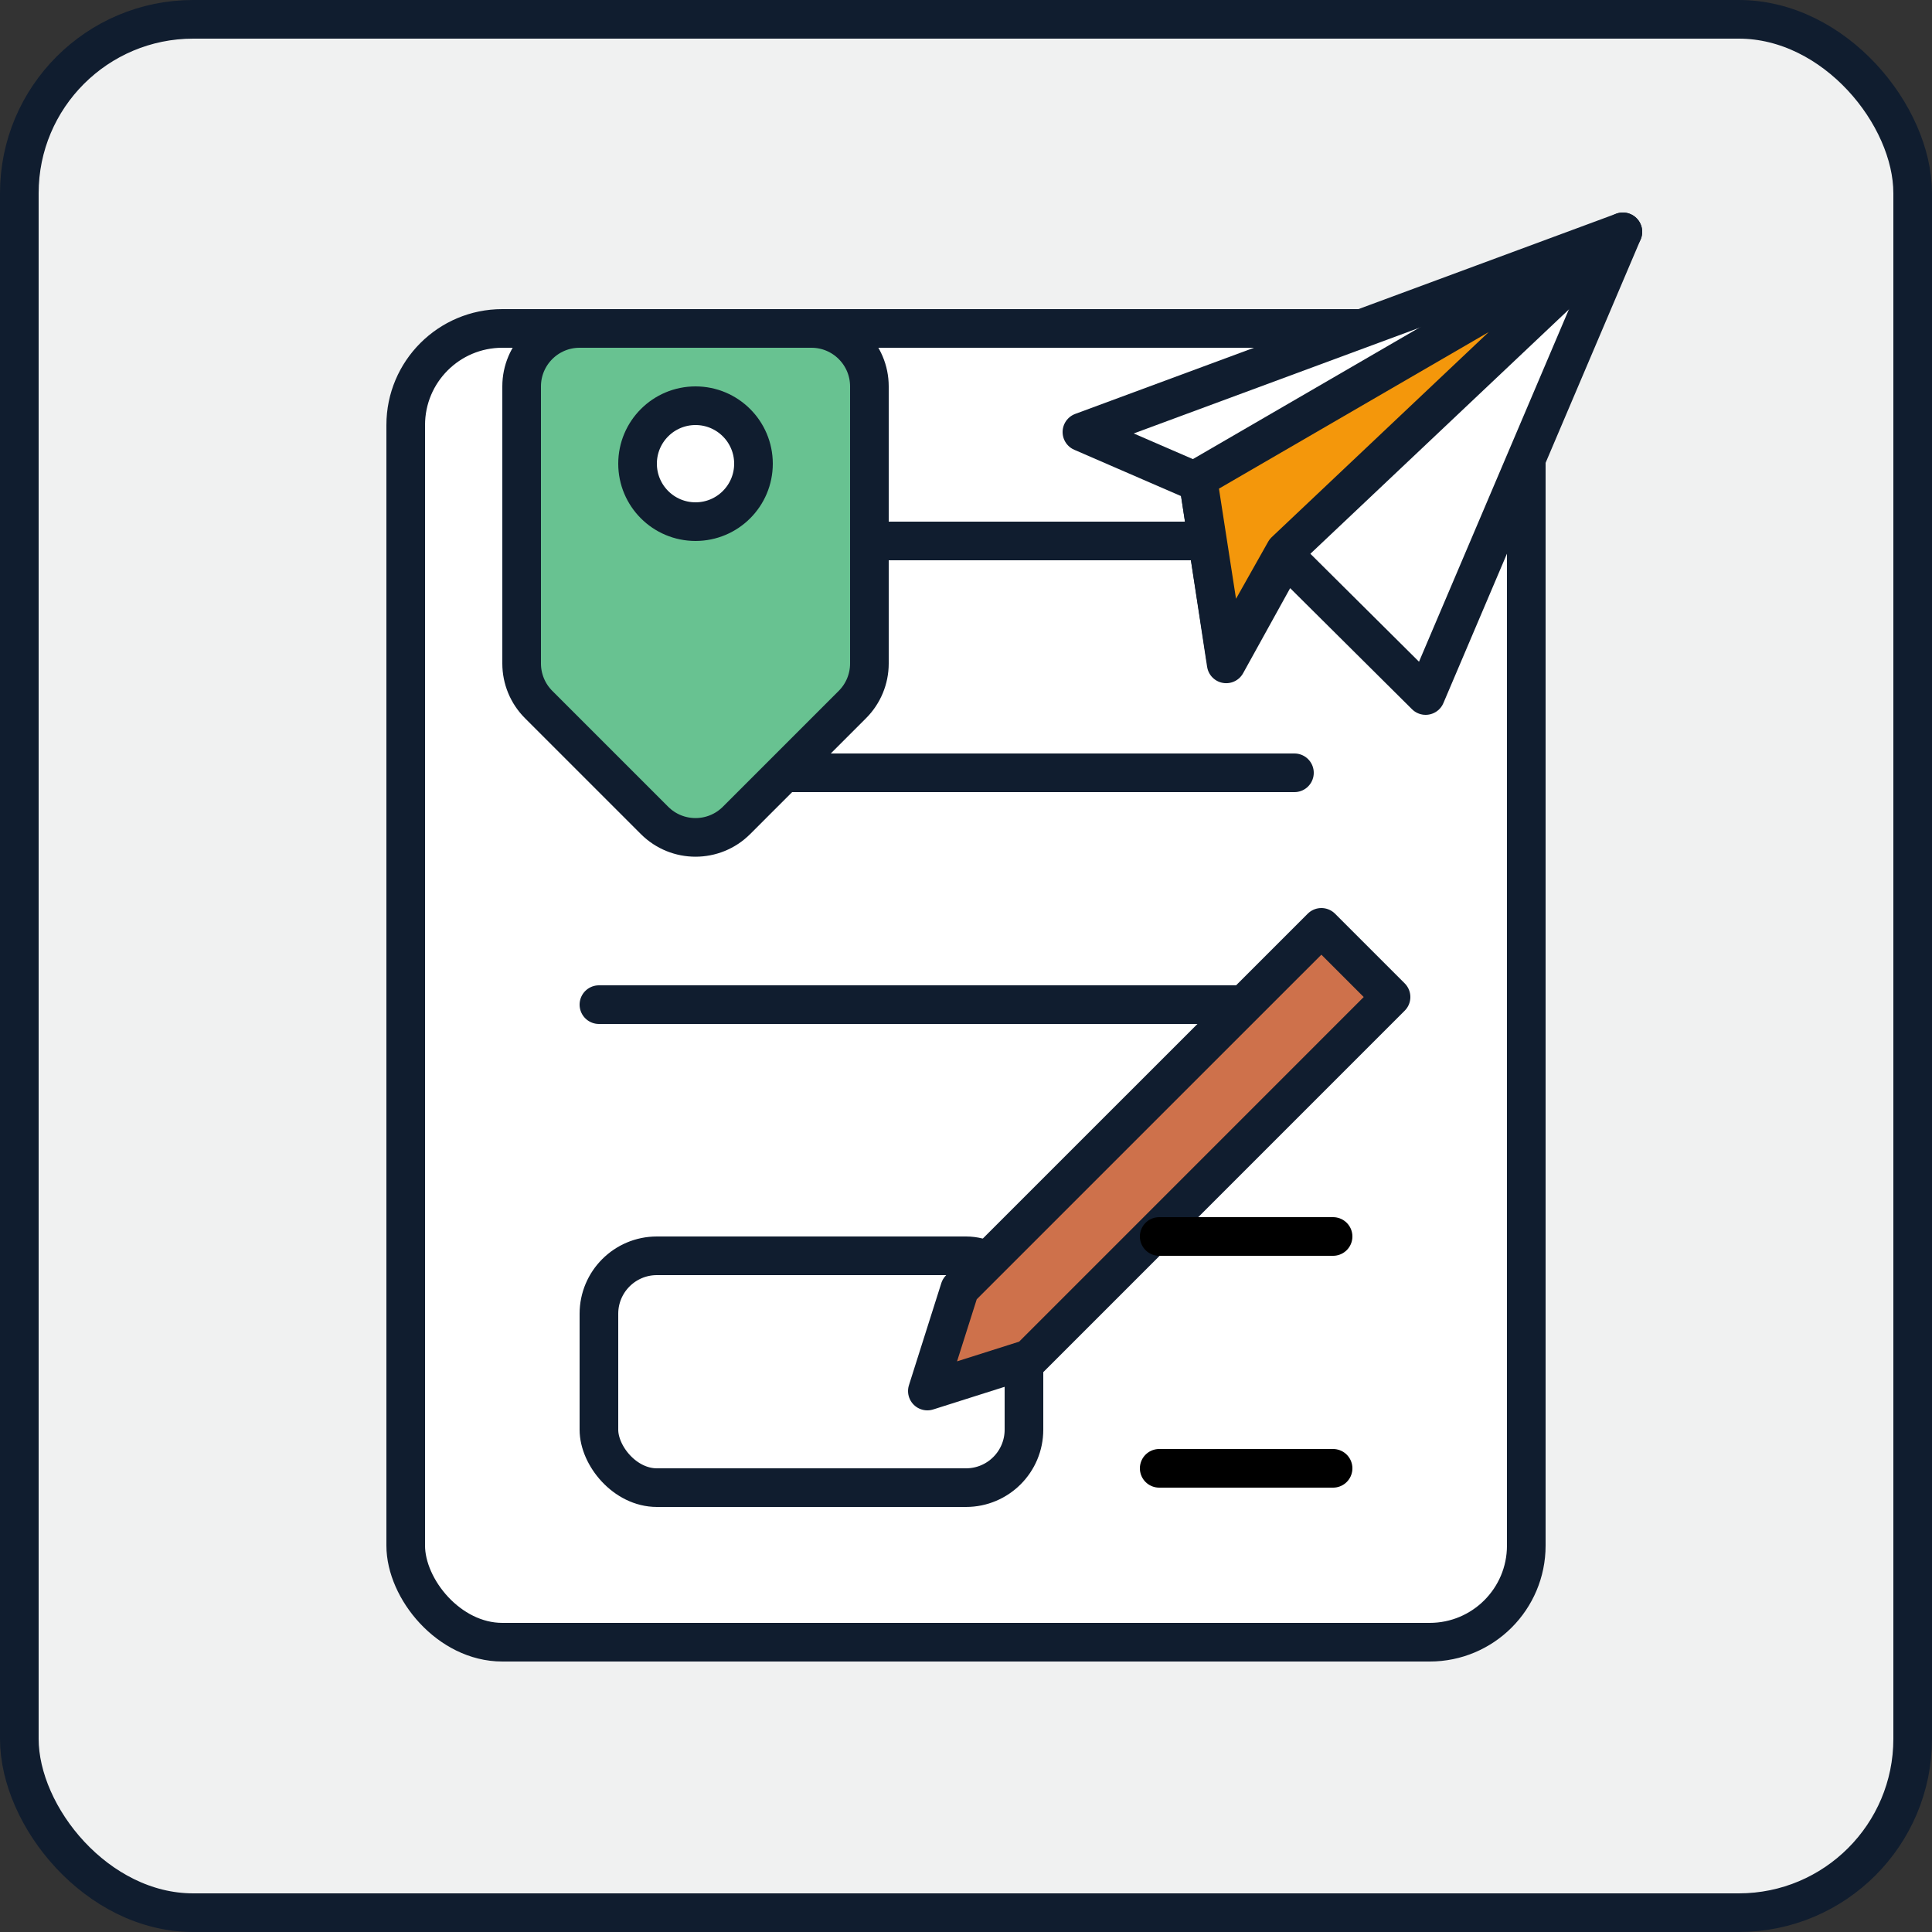
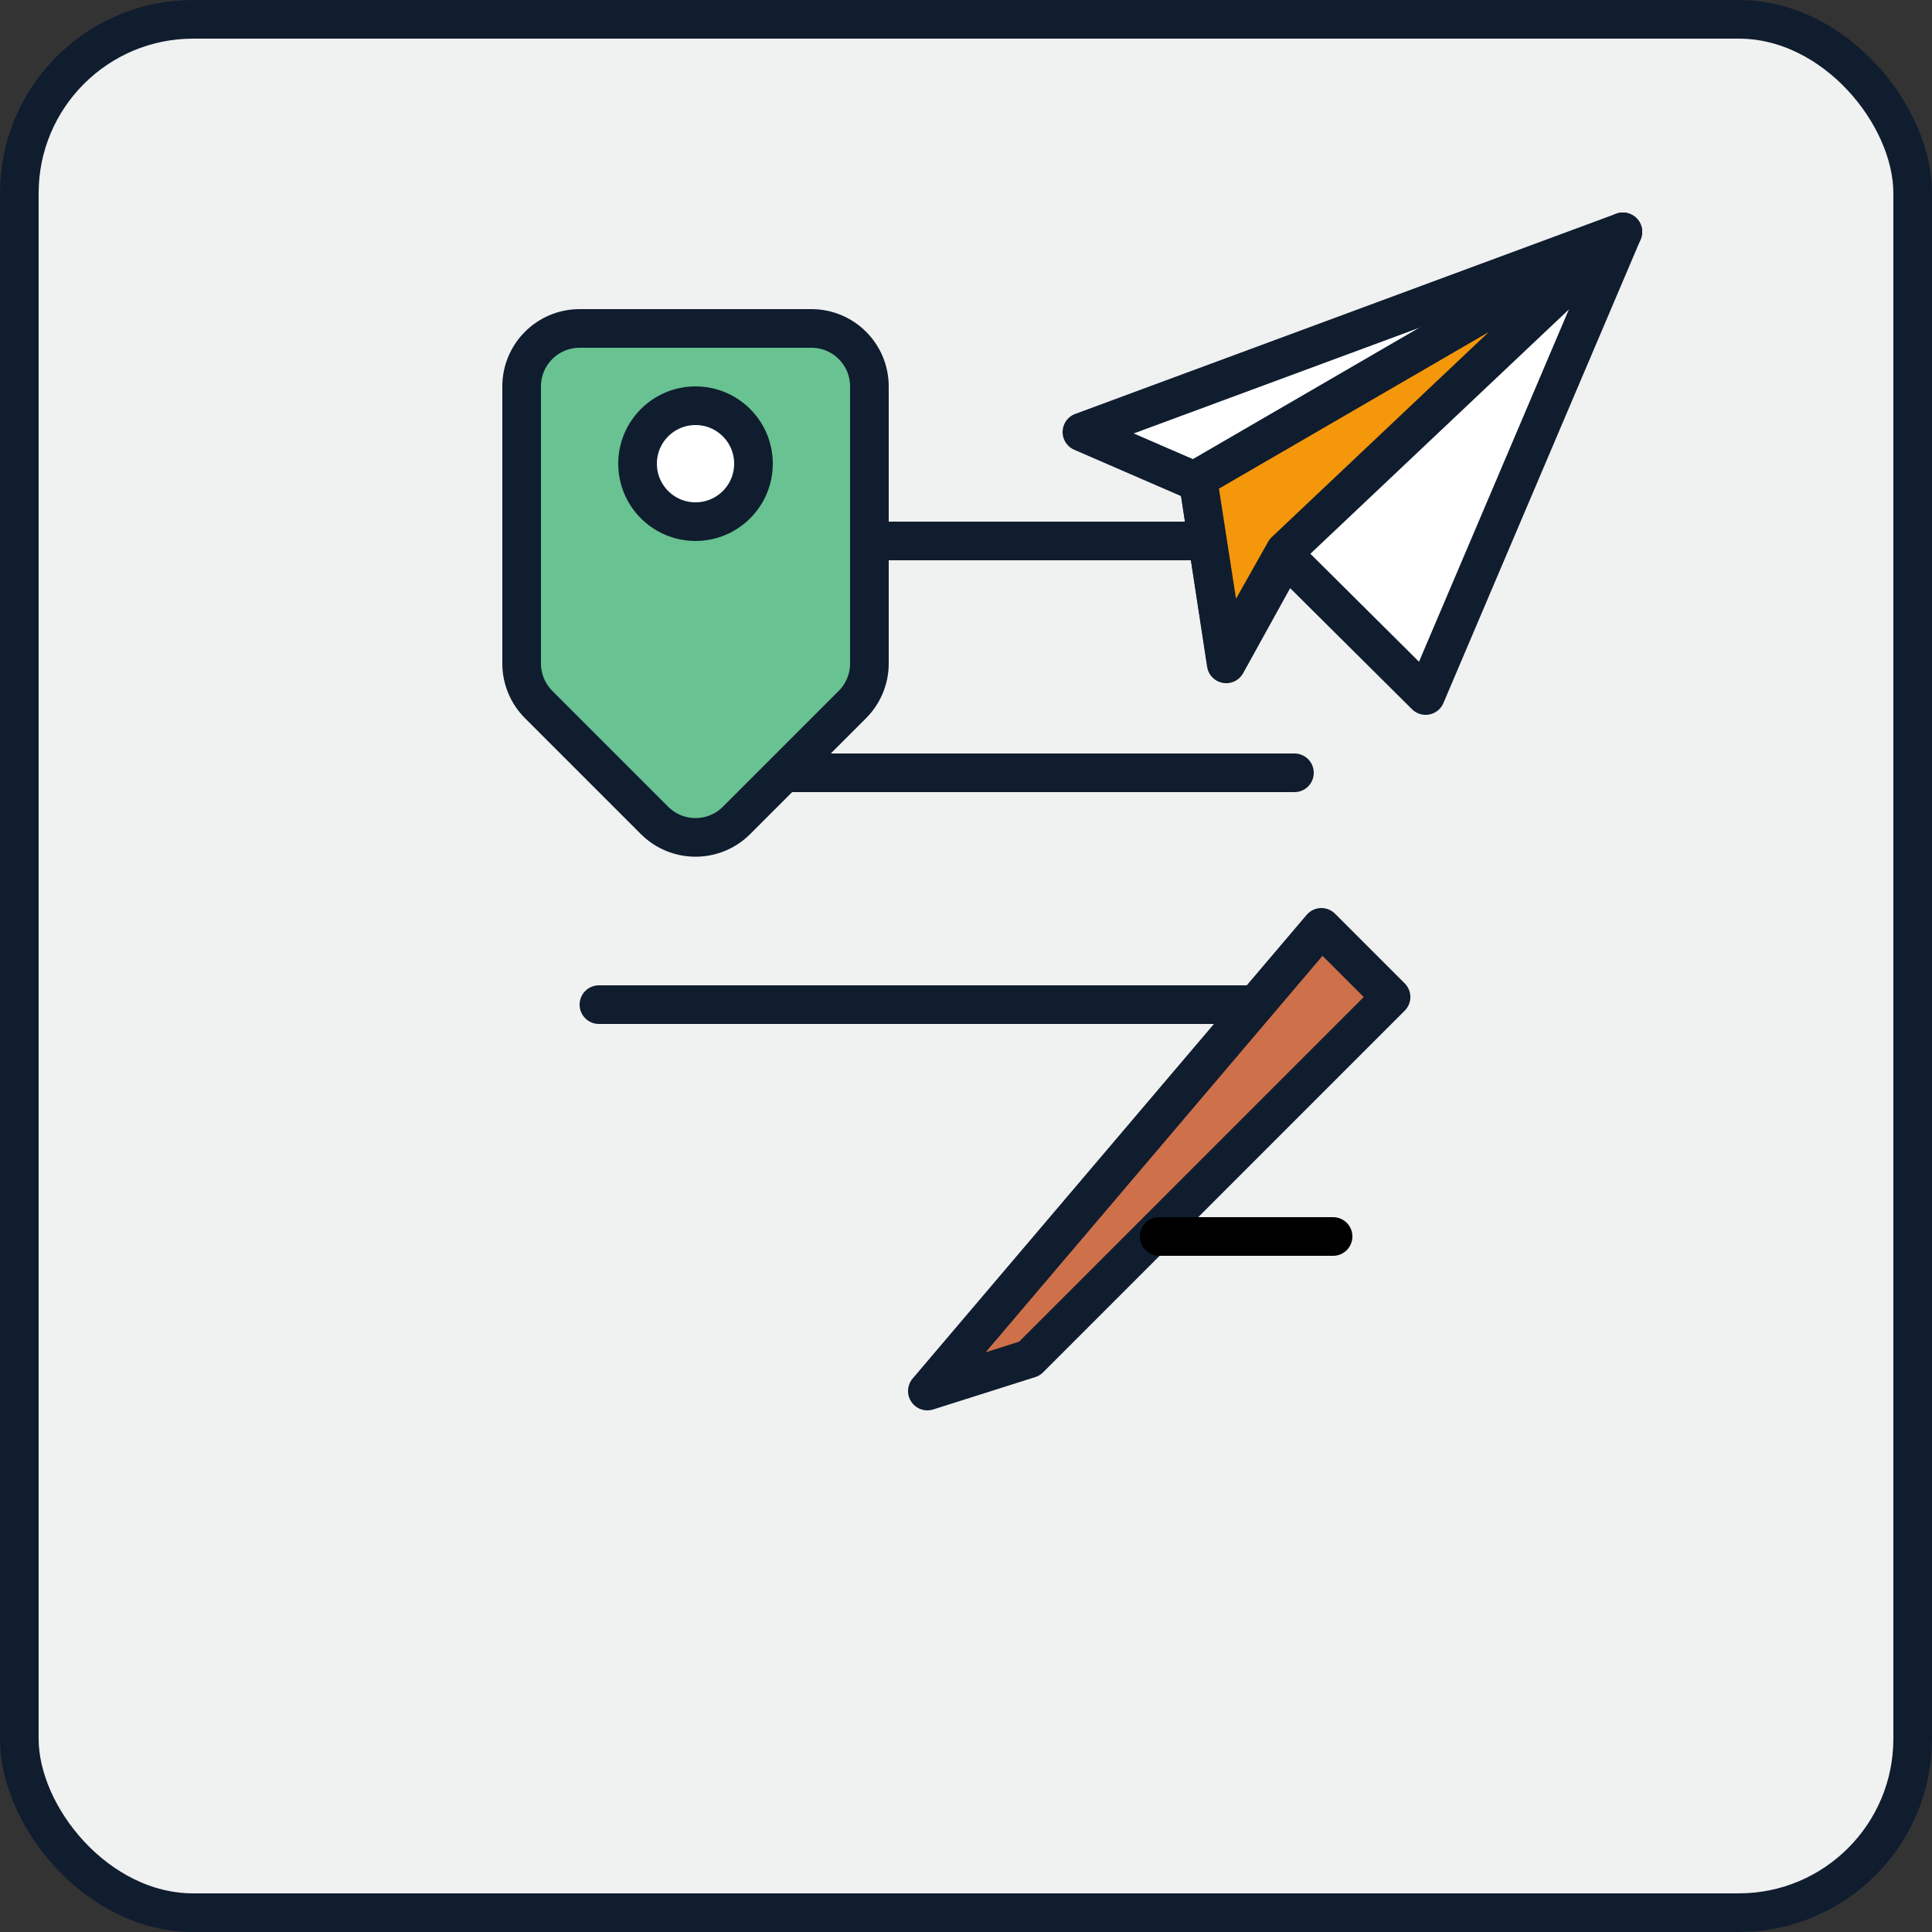
<svg xmlns="http://www.w3.org/2000/svg" width="50" height="50" viewBox="0 0 50 50" fill="none">
  <rect x="0" y="0" width="50" height="50" fill="#333333" stroke="none" />
  <rect x="0.5" y="0.5" width="49" height="49" rx="4.5" fill="#F0F1F1" stroke="#101D2F" />
-   <rect x="10.5" y="8.5" width="29" height="34" rx="2.5" fill="white" stroke="#101D2F" />
  <path d="M15.5 14H33.5" stroke="#101D2F" stroke-linecap="round" />
  <path d="M17.5 20H33.5" stroke="#101D2F" stroke-linecap="round" />
  <path d="M15.5 26H33.5" stroke="#101D2F" stroke-linecap="round" />
  <path d="M31.734 17.181L31.02 12.491L28 11.181L42 6L36.895 18L33.272 14.4L31.734 17.181Z" fill="white" stroke="#101D2F" stroke-linecap="round" stroke-linejoin="round" />
  <path d="M33.256 14.264L31.715 17L31 12.385L42 6L33.256 14.264Z" fill="#F4970B" stroke="#101D2F" stroke-linecap="round" stroke-linejoin="round" />
  <path d="M13.5 10C13.5 9.172 14.172 8.5 15 8.5H21C21.828 8.5 22.5 9.172 22.5 10V17.172C22.5 17.569 22.342 17.951 22.061 18.232L19.061 21.232C18.475 21.818 17.525 21.818 16.939 21.232L13.939 18.232C13.658 17.951 13.5 17.569 13.5 17.172V10Z" fill="#68C291" stroke="#101D2F" />
  <circle cx="18" cy="12" r="1.5" fill="white" stroke="#101D2F" />
-   <rect x="15.5" y="32.5" width="11" height="6" rx="1.5" fill="white" stroke="#101D2F" />
-   <path d="M36 25.803L34.197 24L24.838 33.358L24 36L26.642 35.162L36 25.803Z" fill="#CE714B" stroke="#101D2F" stroke-linecap="round" stroke-linejoin="round" />
-   <path d="M30 38H34.5" stroke="black" stroke-linecap="round" />
+   <path d="M36 25.803L34.197 24L24 36L26.642 35.162L36 25.803Z" fill="#CE714B" stroke="#101D2F" stroke-linecap="round" stroke-linejoin="round" />
  <path d="M30 32H34.5" stroke="black" stroke-linecap="round" />
</svg>